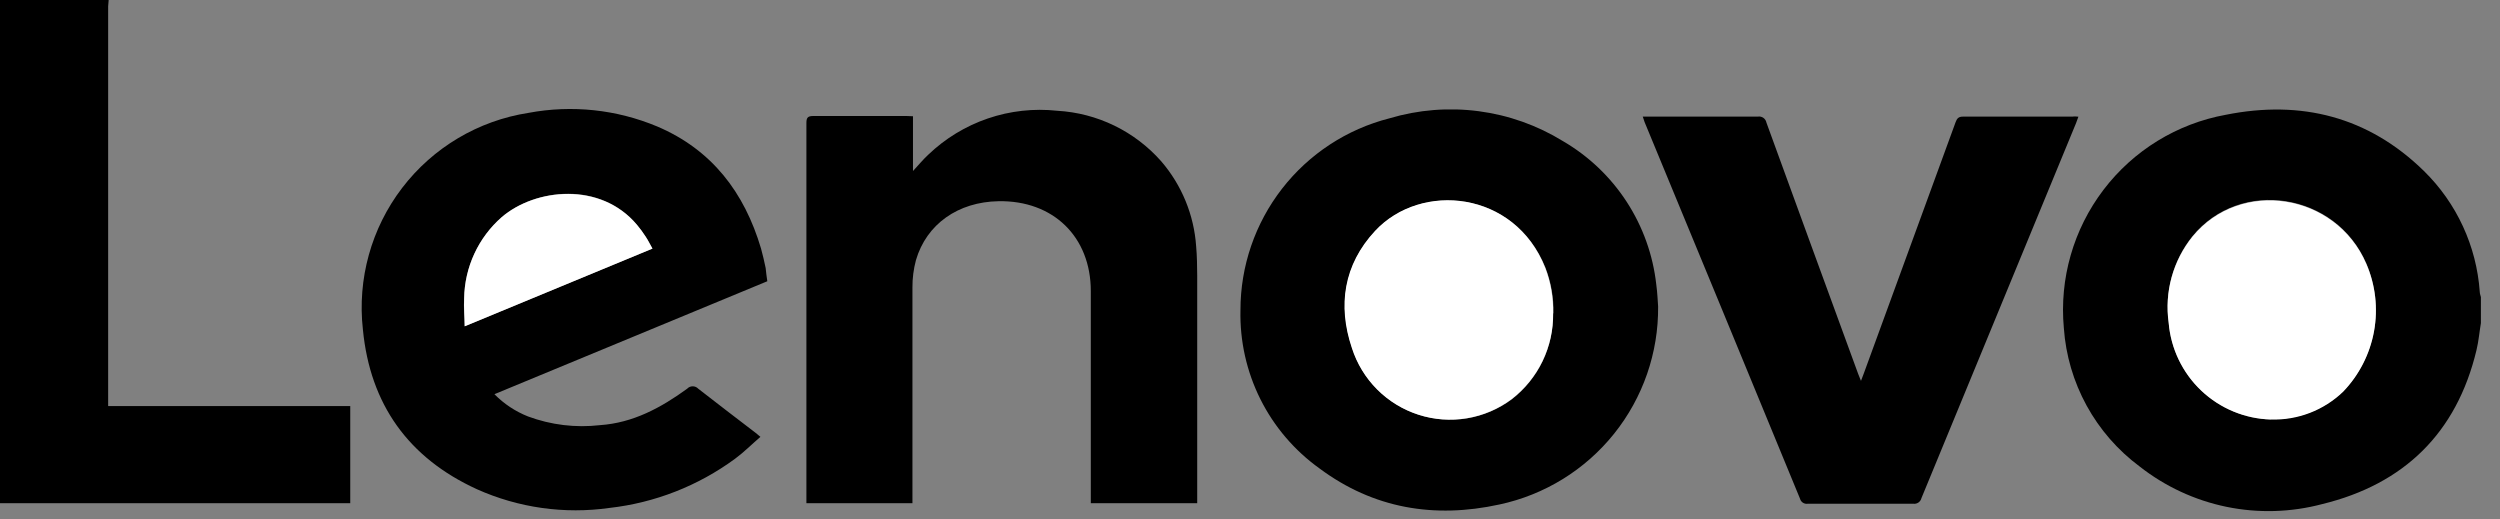
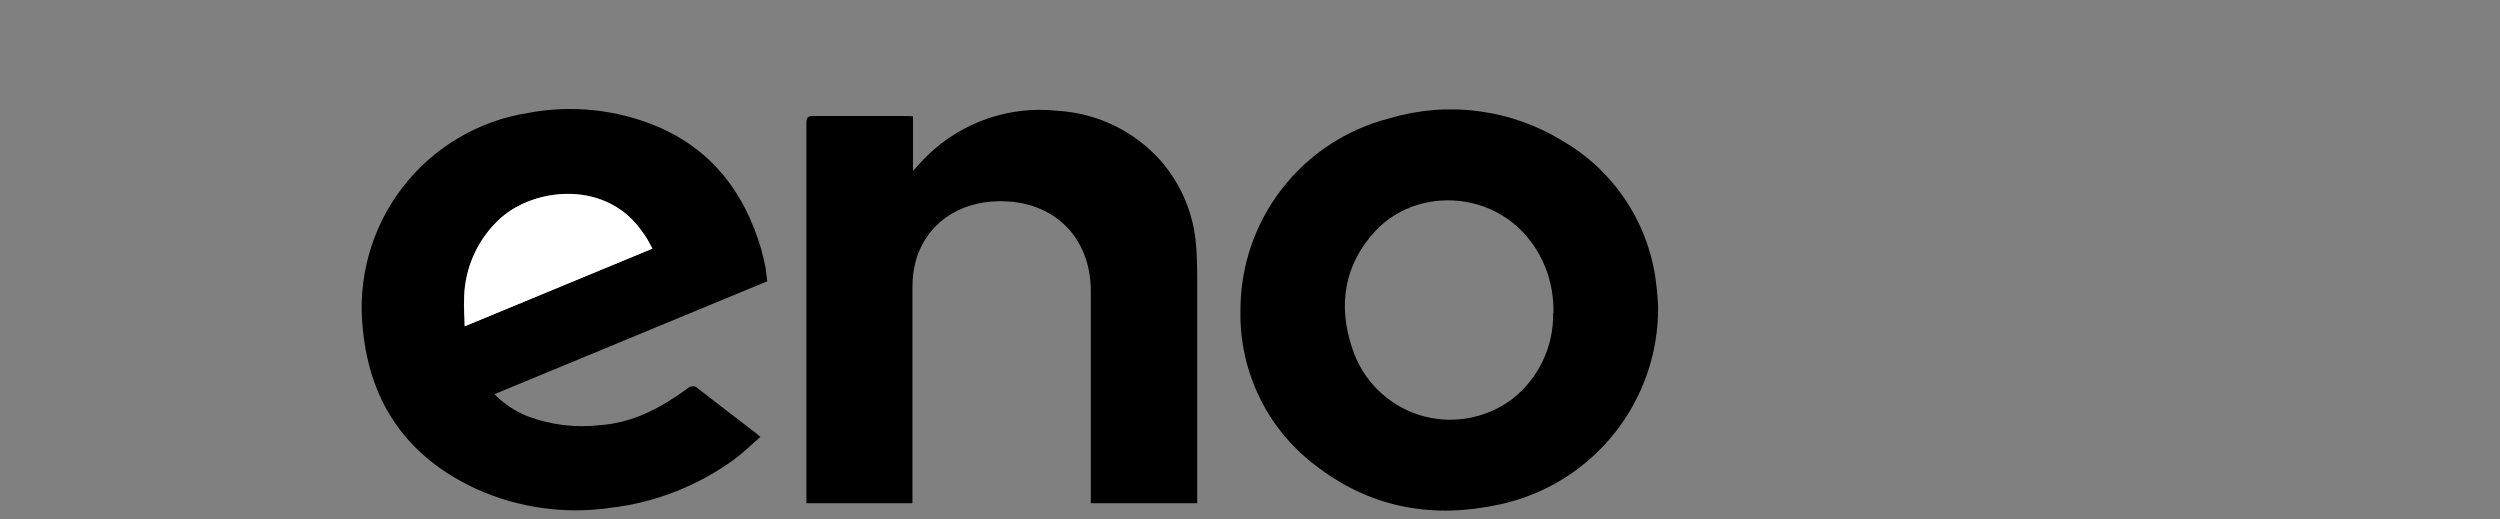
<svg xmlns="http://www.w3.org/2000/svg" width="130" height="27" viewBox="0 0 130 27" fill="none">
  <rect x="0" y="0" width="130" height="27" fill="#808080" stroke="none" />
-   <path d="M129.007 16.801C128.93 17.255 128.889 17.749 128.776 18.212C127.746 22.515 125.007 25.177 120.757 26.212C119.131 26.645 117.427 26.694 115.778 26.355C114.13 26.015 112.584 25.297 111.261 24.257C110.124 23.412 109.183 22.331 108.503 21.089C107.823 19.847 107.419 18.472 107.32 17.06C107.083 14.491 107.818 11.928 109.379 9.874C110.939 7.821 113.213 6.426 115.751 5.967C119.655 5.187 123.157 6.066 126.045 8.892C127.75 10.563 128.782 12.801 128.948 15.182C128.948 15.273 128.989 15.359 129.007 15.45V16.801ZM118.086 21.79C118.778 21.812 119.467 21.695 120.112 21.447C120.758 21.198 121.347 20.823 121.846 20.343C122.678 19.476 123.237 18.383 123.45 17.2C123.664 16.017 123.524 14.798 123.048 13.694C121.46 10.012 116.503 9.232 114.009 12.28C113.507 12.903 113.138 13.622 112.925 14.394C112.712 15.165 112.66 15.972 112.771 16.765C112.879 18.113 113.481 19.375 114.462 20.306C115.443 21.238 116.734 21.774 118.086 21.812V21.79Z" fill="black" />
-   <path d="M5.651 0C5.651 0.109 5.624 0.222 5.624 0.331V21.116H18.213V26.168H0V0.395C0 0.263 0 0.132 0 0H5.651Z" fill="black" />
  <path d="M39.9 14.625L25.71 20.498C26.205 21.001 26.8 21.395 27.456 21.655C28.65 22.098 29.932 22.254 31.197 22.108C32.921 21.99 34.372 21.201 35.733 20.213C35.769 20.173 35.814 20.142 35.864 20.12C35.913 20.099 35.967 20.088 36.02 20.088C36.075 20.088 36.128 20.099 36.177 20.12C36.227 20.142 36.272 20.173 36.309 20.213C37.297 20.988 38.299 21.745 39.297 22.512C39.365 22.562 39.424 22.616 39.542 22.716C39.089 23.106 38.68 23.519 38.218 23.859C36.304 25.264 34.056 26.145 31.696 26.412C29.349 26.745 26.956 26.407 24.794 25.437C21.238 23.809 19.247 21.024 18.871 17.138C18.575 14.51 19.307 11.87 20.913 9.77C22.519 7.67 24.875 6.271 27.488 5.868C29.737 5.447 32.061 5.693 34.172 6.575C37.02 7.786 38.708 10.008 39.574 12.925C39.669 13.26 39.742 13.6 39.814 13.936C39.837 14.172 39.864 14.376 39.9 14.625ZM33.928 12.925C33.796 12.693 33.696 12.471 33.574 12.303C33.436 12.088 33.285 11.882 33.12 11.687C31.229 9.419 27.832 9.791 26.086 11.292C25.485 11.819 25.001 12.466 24.665 13.192C24.329 13.918 24.149 14.706 24.136 15.505C24.109 15.959 24.136 16.448 24.163 16.965L33.928 12.925Z" fill="black" />
  <path d="M86.222 15.939C86.244 18.343 85.434 20.681 83.93 22.557C82.426 24.433 80.32 25.732 77.968 26.234C74.59 26.973 71.42 26.447 68.617 24.361C67.313 23.427 66.256 22.19 65.539 20.755C64.823 19.32 64.467 17.733 64.504 16.129C64.502 13.841 65.264 11.618 66.667 9.811C68.071 8.004 70.037 6.717 72.254 6.152C73.756 5.704 75.335 5.578 76.888 5.782C78.442 5.986 79.935 6.516 81.27 7.336C82.607 8.114 83.742 9.194 84.586 10.491C85.429 11.787 85.957 13.263 86.127 14.8C86.186 15.231 86.204 15.685 86.222 15.939ZM80.78 16.293C80.799 15.483 80.658 14.677 80.367 13.921C78.757 9.912 73.909 9.44 71.519 12.011C69.887 13.767 69.569 15.889 70.313 18.098C70.572 18.91 71.022 19.65 71.625 20.254C72.228 20.858 72.966 21.309 73.778 21.57C74.591 21.831 75.454 21.893 76.295 21.753C77.137 21.613 77.933 21.274 78.617 20.764C79.297 20.237 79.846 19.558 80.218 18.782C80.59 18.006 80.777 17.153 80.762 16.293H80.78Z" fill="black" />
  <path d="M47.475 6.045V8.893C47.765 8.581 47.996 8.299 48.264 8.05C49.148 7.201 50.208 6.556 51.368 6.16C52.528 5.764 53.761 5.628 54.98 5.76C56.011 5.819 57.019 6.082 57.947 6.533C58.875 6.985 59.704 7.616 60.386 8.39C61.453 9.629 62.089 11.181 62.2 12.812C62.246 13.32 62.25 13.832 62.255 14.34C62.255 18.156 62.255 21.968 62.255 25.778V26.168H56.722V15.138C56.722 12.313 54.767 10.413 51.924 10.463C49.819 10.499 48.178 11.655 47.629 13.528C47.505 13.991 47.444 14.469 47.447 14.948C47.447 18.576 47.447 22.181 47.447 25.796V26.168H41.933C41.933 26.054 41.933 25.946 41.933 25.837C41.933 19.36 41.933 12.883 41.933 6.404C41.933 6.136 41.987 6.032 42.286 6.032C43.901 6.032 45.52 6.032 47.134 6.032L47.475 6.045Z" fill="black" />
-   <path d="M108.077 6.068C108.031 6.2 107.995 6.304 107.954 6.404C105.273 12.901 102.592 19.401 99.914 25.905C99.892 25.996 99.837 26.076 99.76 26.13C99.683 26.183 99.589 26.207 99.496 26.195C97.664 26.195 95.832 26.195 94 26.195C93.912 26.208 93.824 26.188 93.75 26.14C93.676 26.091 93.623 26.017 93.601 25.932C90.913 19.401 88.219 12.874 85.519 6.349C85.487 6.268 85.465 6.182 85.424 6.064H85.75C87.632 6.064 89.519 6.064 91.401 6.064C91.503 6.045 91.608 6.068 91.693 6.126C91.778 6.185 91.836 6.275 91.855 6.377C93.442 10.739 95.034 15.099 96.63 19.456L96.771 19.805C96.839 19.633 96.875 19.538 96.911 19.438C98.502 15.075 100.095 10.714 101.691 6.354C101.764 6.154 101.846 6.064 102.077 6.064C103.982 6.064 105.882 6.064 107.787 6.064C107.859 6.045 107.95 6.059 108.077 6.068Z" fill="black" />
-   <path d="M118.086 21.815C116.737 21.777 115.45 21.244 114.469 20.317C113.489 19.39 112.884 18.135 112.771 16.79C112.659 15.998 112.712 15.191 112.925 14.419C113.138 13.648 113.507 12.928 114.009 12.305C116.503 9.257 121.46 10.037 123.047 13.72C123.524 14.823 123.664 16.043 123.45 17.226C123.236 18.408 122.678 19.502 121.846 20.368C121.347 20.848 120.758 21.223 120.112 21.472C119.466 21.72 118.778 21.837 118.086 21.815Z" fill="white" />
  <path d="M33.928 12.928L24.164 16.969C24.164 16.452 24.109 15.975 24.137 15.508C24.149 14.709 24.33 13.921 24.666 13.195C25.001 12.47 25.485 11.822 26.087 11.295C27.833 9.794 31.23 9.44 33.121 11.69C33.285 11.885 33.436 12.091 33.574 12.306C33.697 12.492 33.796 12.697 33.928 12.928Z" fill="white" />
-   <path d="M80.762 16.289C80.774 17.152 80.585 18.005 80.21 18.781C79.834 19.558 79.282 20.236 78.599 20.761C77.915 21.271 77.118 21.61 76.277 21.75C75.435 21.89 74.572 21.827 73.76 21.566C72.948 21.305 72.209 20.854 71.606 20.25C71.004 19.646 70.554 18.907 70.295 18.094C69.551 15.886 69.868 13.763 71.501 12.008C73.891 9.437 78.757 9.908 80.349 13.918C80.64 14.674 80.78 15.479 80.762 16.289Z" fill="white" />
</svg>